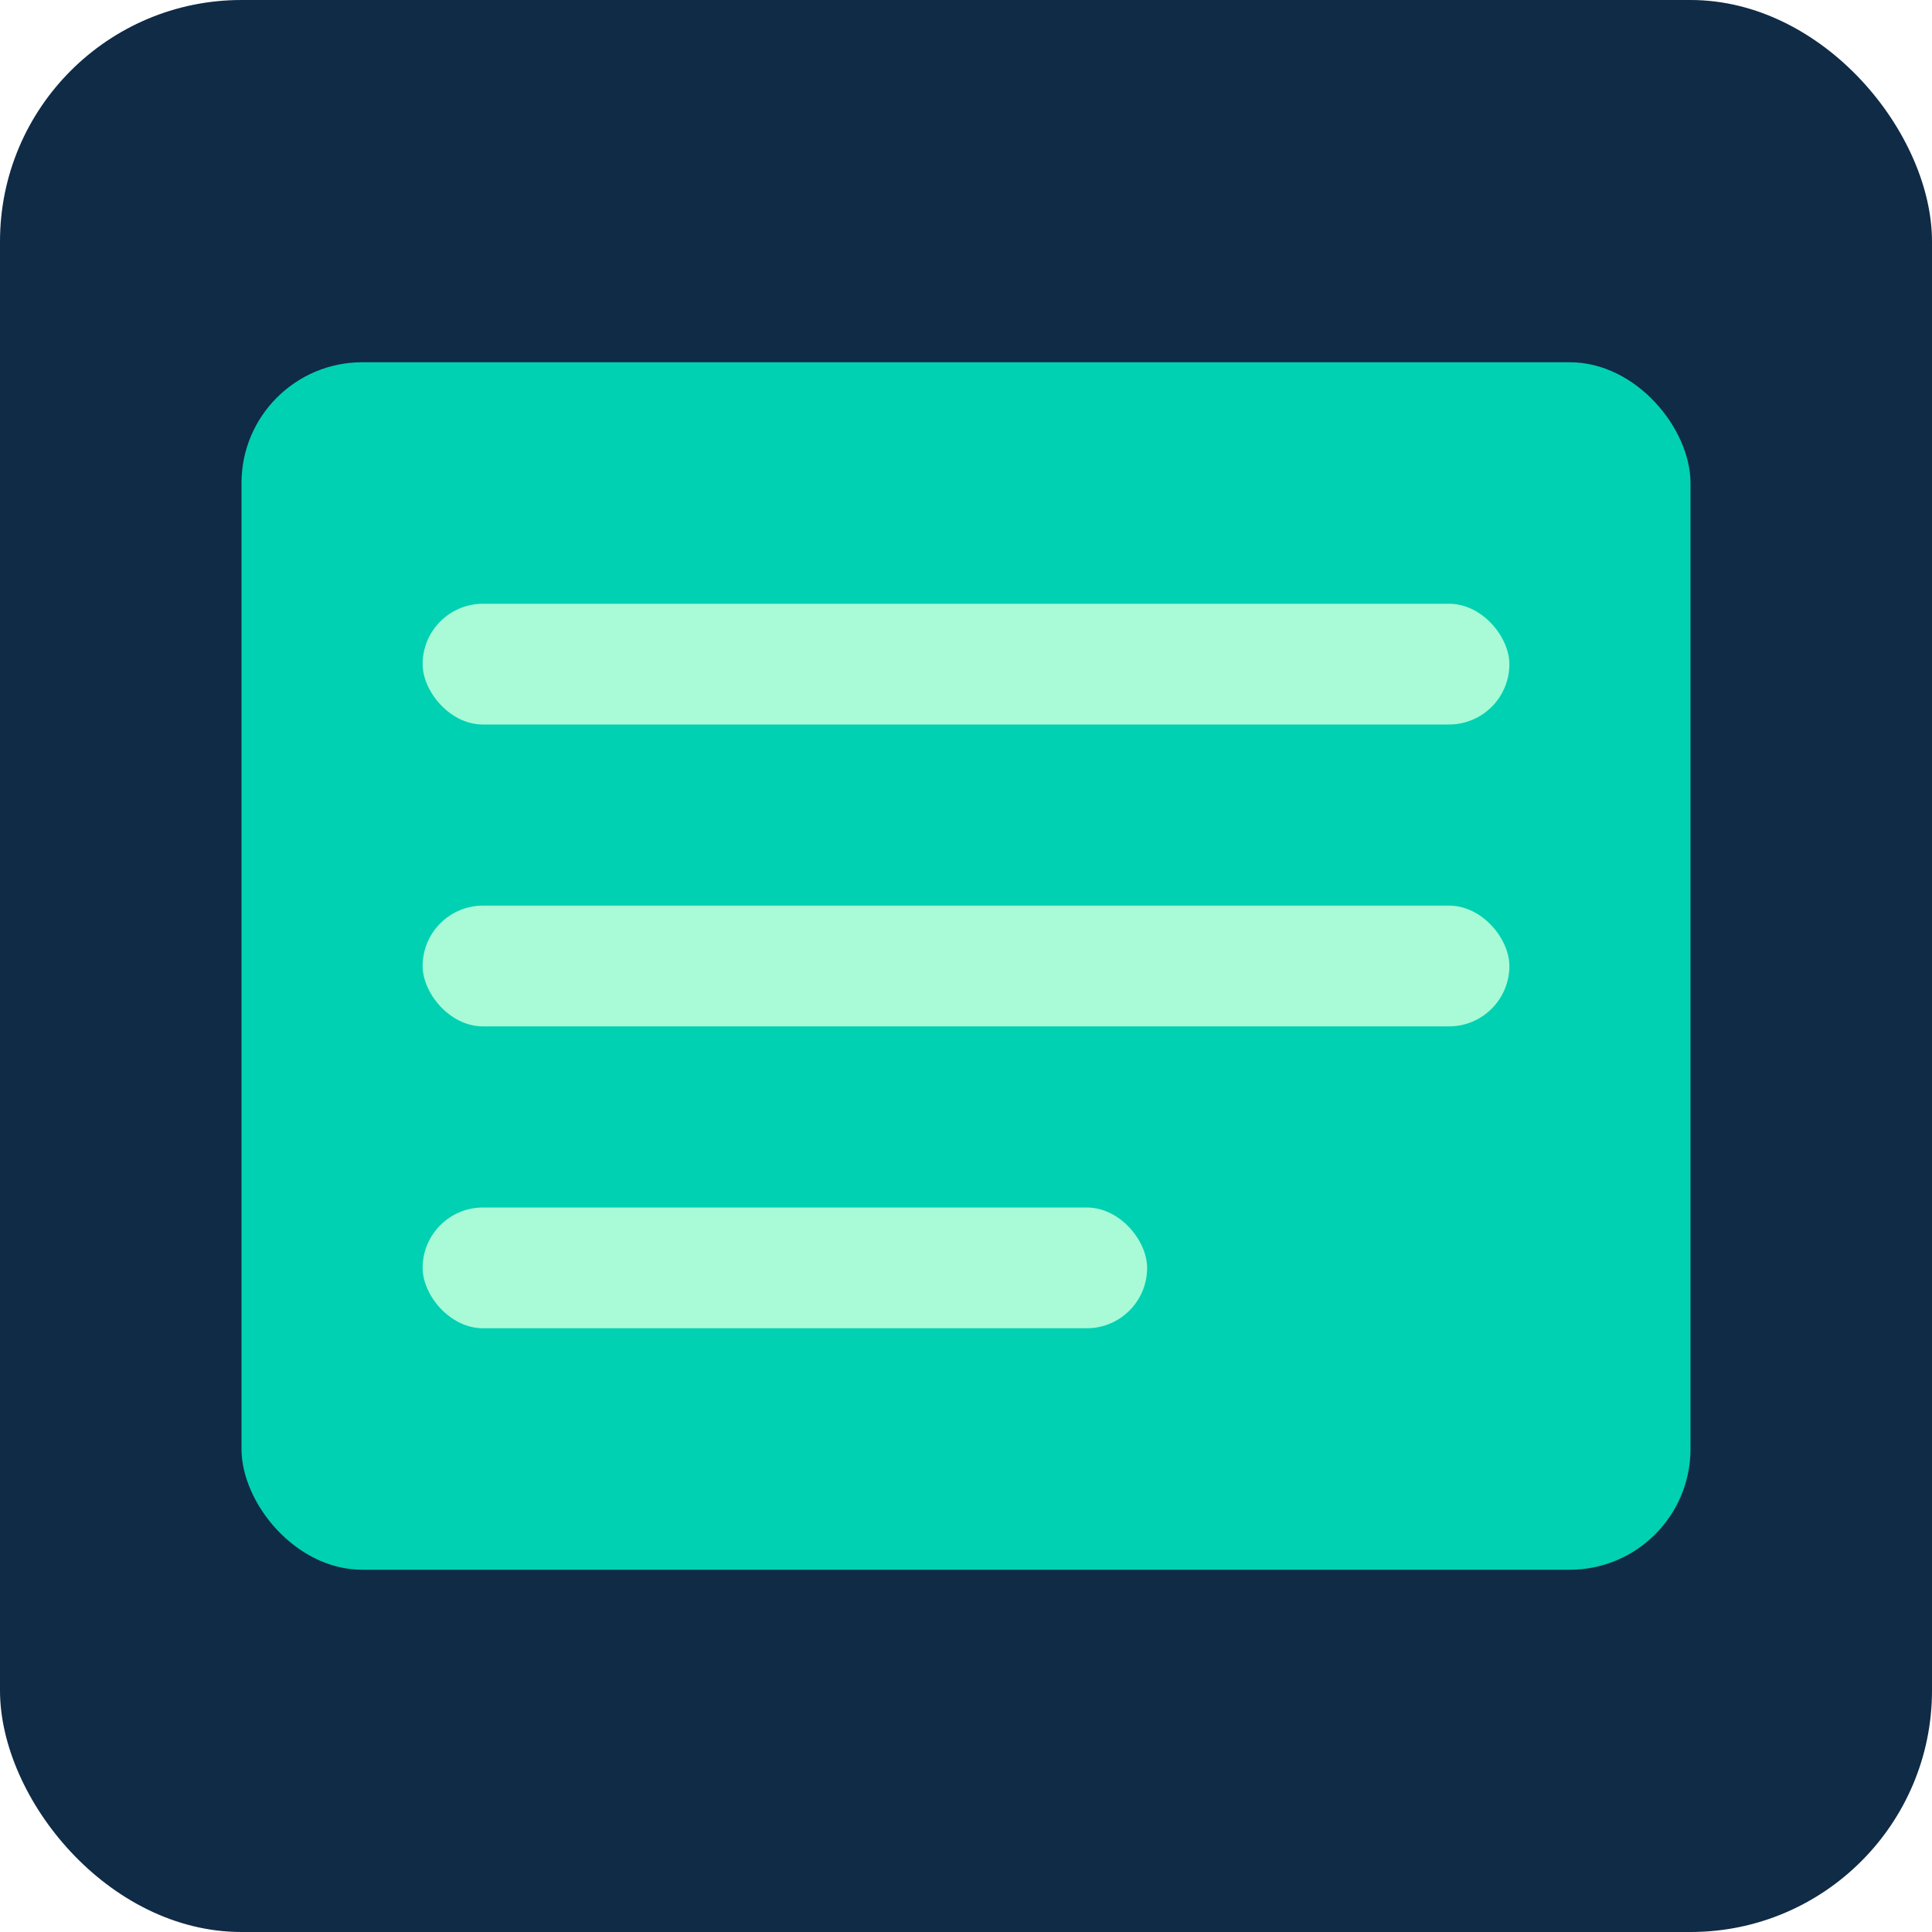
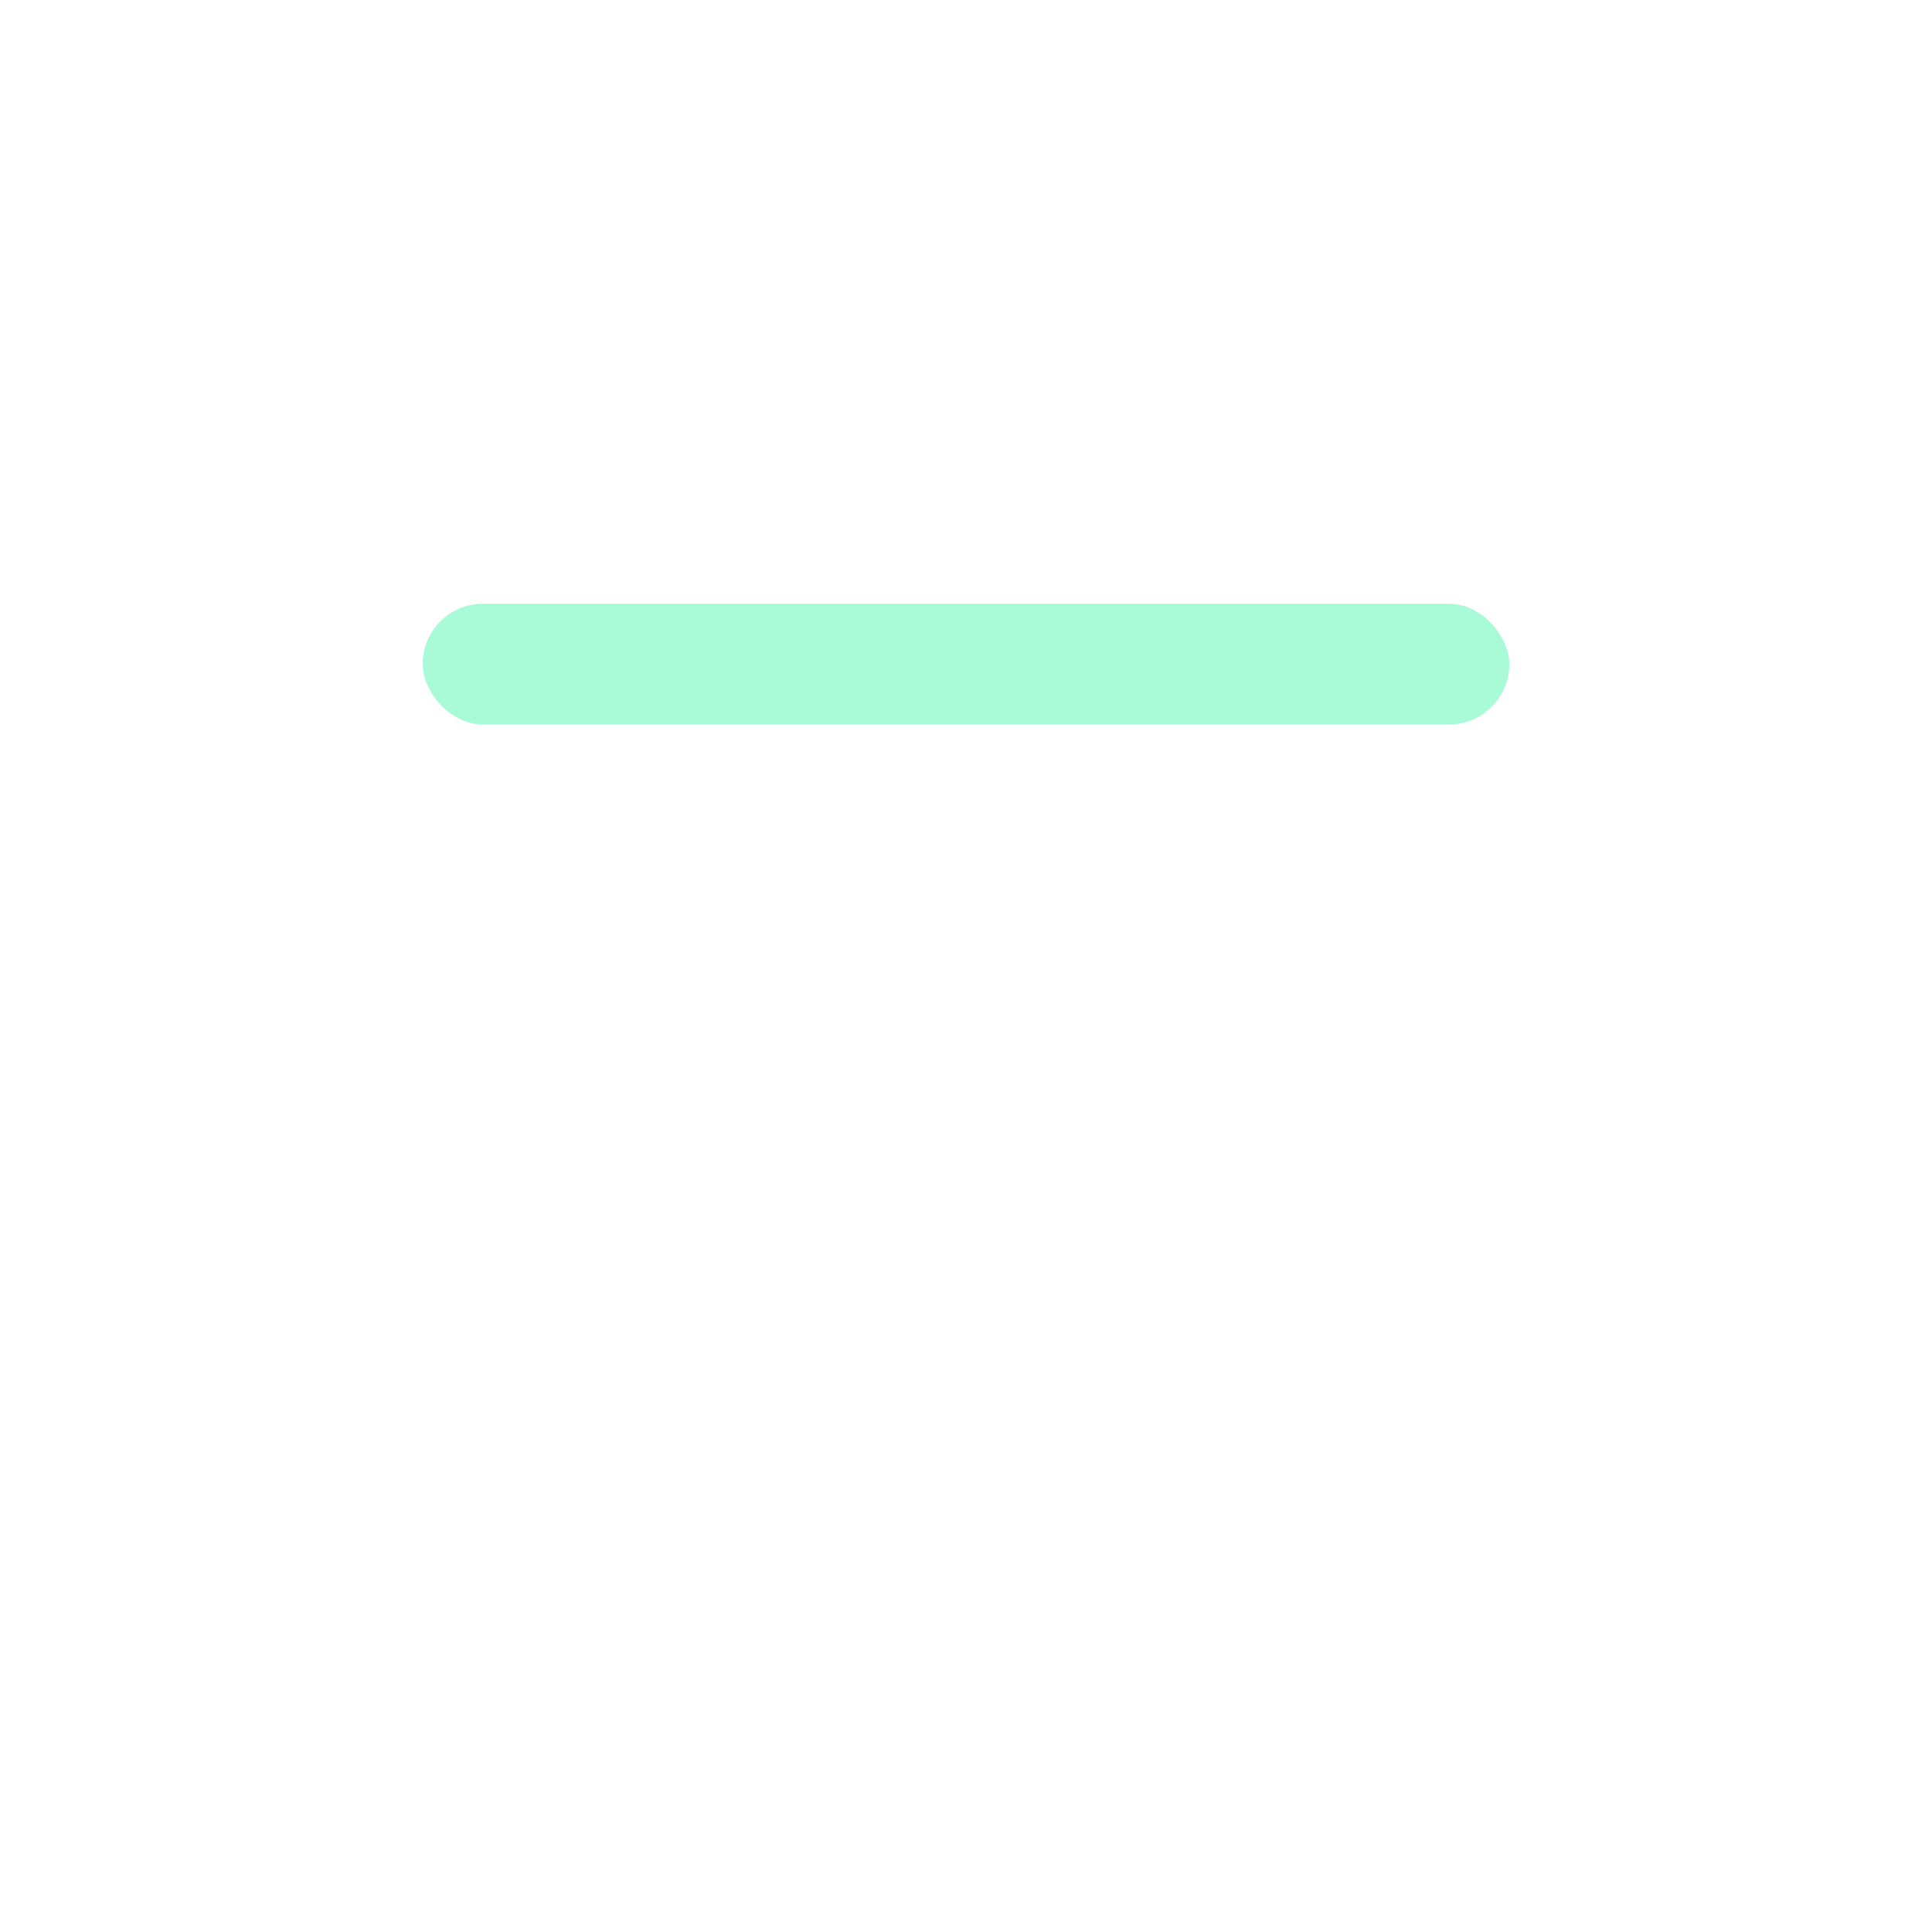
<svg xmlns="http://www.w3.org/2000/svg" width="32" height="32" viewBox="0 0 32 32">
  <style>
    .bg { 
      fill: #0F2B46;
    }
    .accent {
      fill: #00D1B2;
    }
    .accent-neon {
      fill: #A9FBD7;
    }
  </style>
-   <rect x="0" y="0" width="32" height="32" rx="4" class="bg" />
-   <rect x="4" y="6" width="24" height="20" rx="2" class="accent" />
  <rect x="7" y="10" width="18" height="2" rx="1" class="accent-neon" />
-   <rect x="7" y="15" width="18" height="2" rx="1" class="accent-neon" />
-   <rect x="7" y="20" width="12" height="2" rx="1" class="accent-neon" />
</svg>